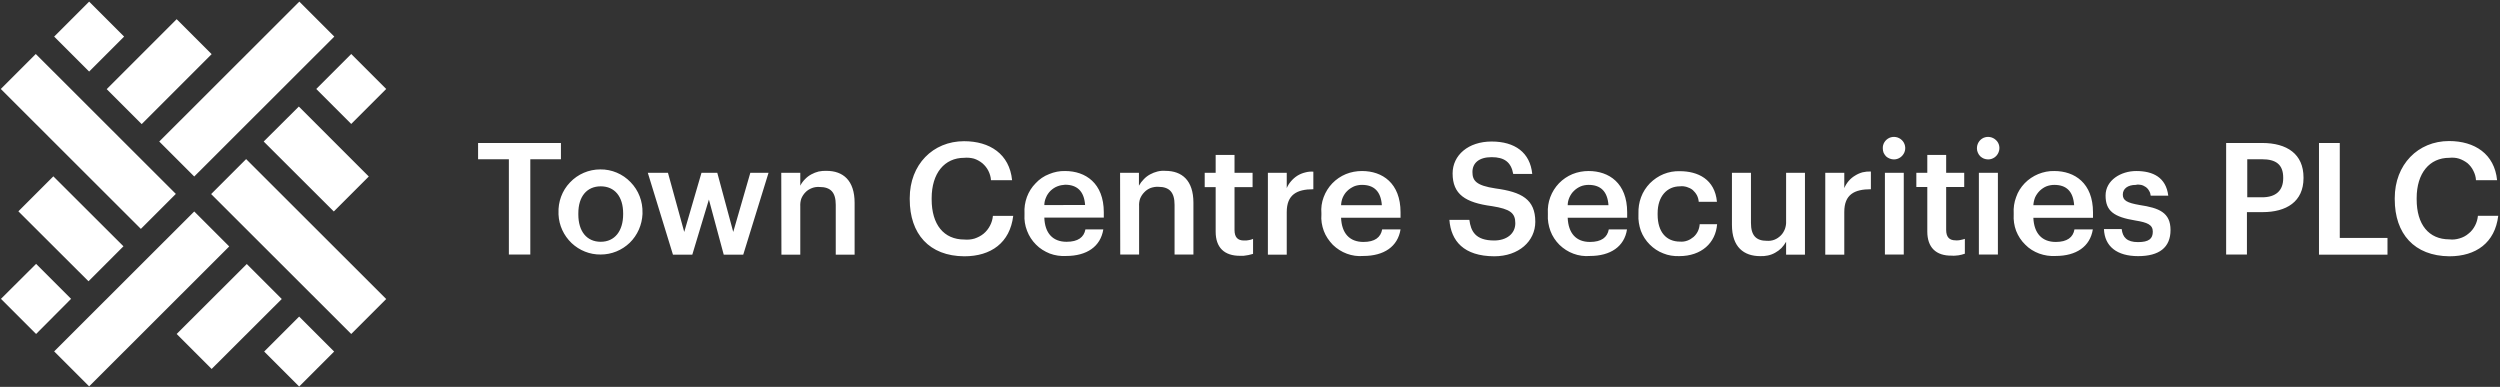
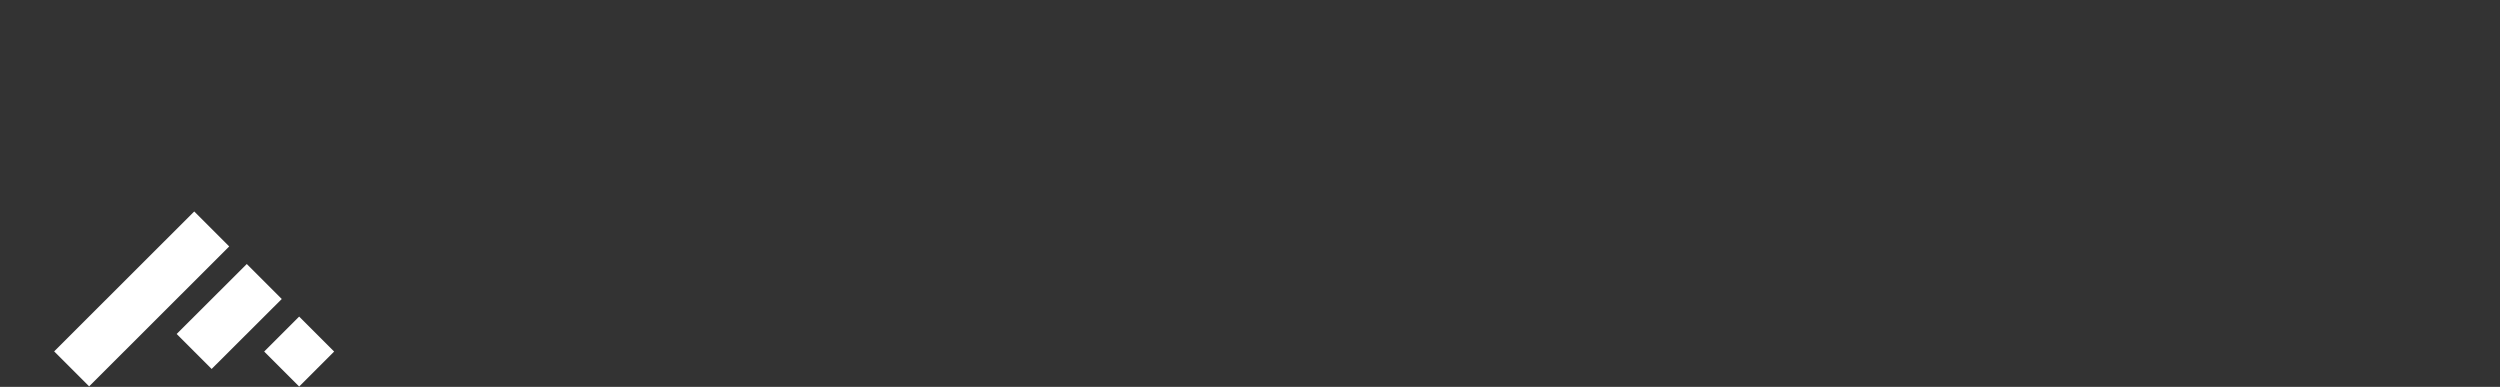
<svg xmlns="http://www.w3.org/2000/svg" version="1.2" viewBox="0 0 1551 240" width="1551" height="240">
  <rect x="0" y="0" width="1551" height="240" fill="#333333" stroke="none" />
  <title>TOWN</title>
  <style>
		.s0 { fill: #ffffff } 
	</style>
  <g id="Layer_2">
    <g id="Layer_1-2">
-       <path fill-rule="evenodd" class="s0" d="m315.7 98.8h-19.1v-10.1h51.4v10.1h-19v59.1h-13.3zm30.8 34.3v-0.8c-0.3-7.1 2.2-14 7.1-19.1 4.9-5.2 11.7-8.1 18.8-8.1 7.1-0.1 13.9 2.8 18.8 7.9 5 5.1 7.6 12 7.4 19.1v0.7c-0.3 6.7-3.1 13.1-7.9 17.8-4.9 4.7-11.3 7.3-18 7.3-6.8 0.1-13.2-2.5-18.1-7.1-4.9-4.7-7.8-11-8.1-17.7zm40.1-0.7c0-10.5-5.3-16.8-13.9-16.8-8.6 0-13.9 6.3-13.9 16.7v0.8c0 10.4 5.2 16.9 13.9 16.9 8.7 0 13.9-6.7 13.9-17.1zm15.3-25.2h12.5l10.1 36.7 10.7-36.7h9.8l9.9 36.7 10.6-36.7h11.3l-15.7 50.8h-12.1l-9.2-34.2-10.3 34.2h-12zm82.8 0h11.8v8q1.1-2.2 2.9-4 1.7-1.8 3.9-3 2.2-1.2 4.6-1.8 2.5-0.5 4.9-0.4c10.2 0 17.4 5.9 17.4 19.8v32.2h-11.7v-30.9c0-7.7-3.1-11.1-10.1-11.1-1.6-0.1-3.2 0.1-4.7 0.7-1.5 0.6-2.9 1.4-4 2.6-1.1 1.1-2 2.5-2.6 4-0.5 1.5-0.7 3.2-0.6 4.8v29.9h-11.7zm79.7 16.5v-0.8c0-20.8 14.4-35.3 33.7-35.3 15.9 0 28.2 7.9 29.8 24.2h-13.1c-0.1-2-0.7-4-1.6-5.8-0.9-1.8-2.2-3.4-3.7-4.7-1.6-1.3-3.4-2.3-5.3-2.9-1.9-0.5-4-0.7-6-0.5-12.2 0-20.2 9.5-20.2 25.1v0.7c0 15.6 7.5 24.9 20.3 24.9 2.1 0.2 4.3 0 6.3-0.6 2.1-0.7 4-1.7 5.6-3 1.7-1.4 3-3.1 4-5 1-1.9 1.6-3.9 1.8-6.1h12.6c-2 16.7-13.8 25.1-30.3 25.1-21.9-0.1-33.9-14-33.9-35.3zm71.2 9.4v-0.8c-0.2-3.4 0.3-6.8 1.5-10.1 1.2-3.2 3-6.1 5.4-8.5 2.3-2.5 5.2-4.5 8.4-5.7 3.1-1.3 6.5-2 9.9-1.9 12.6 0 24 7.5 24 25.6v3.3h-36.9c0.3 9.6 5.2 15 13.8 15 7.1 0 10.8-2.8 11.7-7.7h11.1c-1.7 10.7-10.3 16.5-23.1 16.5-3.4 0.2-6.9-0.3-10.1-1.5-3.2-1.3-6.2-3.1-8.6-5.6-2.4-2.4-4.3-5.3-5.5-8.5-1.3-3.3-1.8-6.7-1.6-10.1zm37.6-5.9c-0.6-8.7-5.1-12.6-12.4-12.6-1.6 0.1-3.3 0.4-4.8 1-1.6 0.6-3 1.6-4.2 2.7-1.2 1.2-2.2 2.6-2.8 4.1-0.7 1.5-1.1 3.2-1.1 4.8zm21.7-20h11.7v8q1.2-2.2 3-4 1.7-1.8 3.9-3 2.2-1.2 4.6-1.8 2.4-0.6 4.9-0.4c10.3 0 17.4 5.9 17.4 19.8v32.1h-11.7v-30.8c0-7.7-3.1-11.2-10.1-11.2-1.6-0.1-3.2 0.2-4.7 0.7-1.5 0.6-2.9 1.5-4 2.7-1.1 1.1-2 2.5-2.6 4-0.5 1.5-0.7 3.1-0.6 4.7v29.9h-11.7zm59.3 36.6v-27.7h-6.8v-8.9h6.8v-11.1h11.7v11.1h11.2v8.9h-11.2v26.6c0 4.6 2.1 6.5 5.8 6.5q0.8 0 1.5 0 0.7-0.1 1.4-0.2 0.8-0.1 1.5-0.3 0.7-0.2 1.3-0.5v9.3q-0.9 0.3-1.9 0.5-1 0.3-2 0.4-1 0.2-2 0.3-1 0-2 0c-10.1 0.1-15.3-5.3-15.3-14.9zm32.4-36.6h11.7v9.5q1-2.4 2.7-4.3 1.7-2 3.9-3.4 2.3-1.4 4.8-2 2.5-0.7 5.1-0.5v10.9c-10.3 0-16.5 3.4-16.5 14.2v26.4h-11.7zm33.2 25.9v-0.8c-0.3-3.4 0.2-6.8 1.4-10 1.2-3.2 3-6.1 5.4-8.6q3.6-3.7 8.4-5.7c3.2-1.3 6.6-1.9 10-1.9 12.6 0 23.9 7.5 23.9 25.6v3.4h-36.9c0.4 9.6 5.2 15 13.9 15 7 0 10.7-2.8 11.6-7.8h11.4c-1.7 10.7-10.3 16.5-23.1 16.5-3.5 0.3-7-0.2-10.2-1.4-3.3-1.2-6.2-3.1-8.7-5.5-2.4-2.5-4.4-5.4-5.6-8.6-1.2-3.3-1.8-6.7-1.5-10.2zm37.5-5.8c-0.6-8.7-5-12.6-12.3-12.6-1.7 0-3.4 0.3-4.9 0.9-1.5 0.7-3 1.6-4.2 2.8-1.2 1.1-2.1 2.5-2.8 4-0.7 1.6-1 3.2-1.1 4.9zm41.9 9.1h12.4c0.9 7 3.7 12.8 15.4 12.8 7.7 0 13.1-4.2 13.1-10.7 0-6.4-3.2-8.8-14.4-10.6-16.6-2.2-24.5-7.3-24.5-20.3 0-11.3 9.7-19.8 24.2-19.8 14.4 0 23.9 6.8 25.2 20.1h-11.8c-1.3-7.3-5.5-10.4-13.4-10.4-8 0-11.9 3.8-11.9 9.2 0 5.4 2.3 8.4 14.3 10.2 16.3 2.2 24.7 6.8 24.7 20.7 0 12-10.2 21.4-25.5 21.4-18.9-0.1-26.8-9.5-27.8-22.6zm61.1-3.3v-0.8c-0.2-3.4 0.3-6.8 1.5-10 1.2-3.2 3-6.1 5.4-8.6q3.6-3.7 8.4-5.7c3.2-1.3 6.6-1.9 10-1.9 12.6 0 23.9 7.5 23.9 25.6v3.4h-36.9c0.4 9.6 5.2 15 13.8 15 7.1 0 10.8-2.8 11.7-7.8h11.3c-1.6 10.7-10.3 16.5-23 16.5-3.5 0.3-7-0.2-10.2-1.4-3.3-1.2-6.2-3.1-8.7-5.5-2.5-2.5-4.4-5.4-5.6-8.6-1.2-3.3-1.8-6.7-1.6-10.2zm37.6-5.8c-0.6-8.7-5-12.6-12.3-12.6-1.7 0-3.4 0.3-4.9 0.9-1.6 0.7-3 1.6-4.2 2.8-1.2 1.1-2.1 2.5-2.8 4-0.7 1.6-1.1 3.2-1.1 4.9zm18.6 5.9v-0.7c-0.1-3.5 0.4-6.9 1.6-10.1 1.2-3.3 3.1-6.2 5.5-8.7 2.4-2.4 5.3-4.4 8.5-5.7 3.2-1.3 6.6-1.9 10-1.8 11.3 0 21.8 5 23.1 19h-11.3c-0.1-1.4-0.5-2.8-1.1-4-0.7-1.3-1.6-2.4-2.6-3.3-1.1-0.9-2.4-1.5-3.7-1.9-1.4-0.4-2.8-0.6-4.2-0.4-8.1 0-13.9 6.2-13.9 16.7v0.8c0 11 5.5 16.8 13.9 16.8q2.3 0.2 4.5-0.6c1.4-0.5 2.7-1.3 3.9-2.3q1.7-1.5 2.7-3.6c0.6-1.3 1-2.8 1.1-4.3h10.8c-0.9 11.6-9.7 19.8-23.5 19.8-3.4 0.1-6.8-0.4-9.9-1.7-3.2-1.2-6-3.1-8.4-5.5-2.4-2.4-4.3-5.3-5.5-8.5-1.1-3.2-1.7-6.6-1.5-10zm58 6.3v-32.3h11.8v31.1c0 7.7 3.1 11.1 9.9 11.1 1.6 0.1 3.2-0.1 4.7-0.7 1.5-0.6 2.8-1.5 4-2.7 1.1-1.1 1.9-2.5 2.5-4 0.5-1.5 0.8-3.1 0.7-4.7v-30.1h11.7v50.8h-11.7v-8q-1.2 2.1-2.9 3.9-1.7 1.7-3.9 2.9-2.1 1.2-4.5 1.7-2.4 0.5-4.8 0.4c-10 0-17.5-5.5-17.5-19.4zm57.9-32.3h11.8v9.5q1-2.4 2.7-4.4 1.7-2 3.9-3.3 2.2-1.4 4.7-2.1 2.6-0.6 5.2-0.5v11c-10.3 0-16.5 3.3-16.5 14.1v26.5h-11.8zm35.7-15c-0.2-2.9 1.5-5.5 4.1-6.7 2.6-1.1 5.6-0.6 7.7 1.4 2 1.9 2.7 5 1.6 7.6-1.1 2.6-3.6 4.4-6.5 4.4q-1.3 0-2.6-0.5-1.3-0.5-2.3-1.4-0.9-1-1.5-2.2-0.5-1.3-0.5-2.6zm13 15v50.7h-11.7v-50.7zm14.6 36.5v-27.7h-6.8v-8.8h6.8v-11.1h11.7v11.1h11.2v8.8h-11.2v26.6c0 4.6 2.1 6.5 5.8 6.5q0.8 0.1 1.5 0 0.7 0 1.5-0.2 0.7-0.1 1.4-0.3 0.7-0.2 1.4-0.4v9.2q-1 0.3-2 0.6-0.9 0.2-1.9 0.4-1 0.1-2.1 0.2-1 0.1-2 0c-10.1 0.2-15.3-5.3-15.3-14.9zm30.8-51.5c-0.1-2.9 1.5-5.5 4.1-6.7 2.6-1.1 5.6-0.6 7.7 1.4 2.1 1.9 2.7 5 1.6 7.6-1 2.6-3.6 4.4-6.4 4.4q-1.4 0-2.7-0.5-1.2-0.5-2.2-1.4-1-1-1.5-2.2-0.6-1.3-0.6-2.6zm13 15v50.7h-11.8v-50.7zm9.8 25.9v-0.8c-0.2-3.4 0.3-6.8 1.5-10 1.1-3.3 3-6.2 5.3-8.6 2.4-2.5 5.3-4.4 8.4-5.7 3.2-1.3 6.6-2 10-1.9 12.6 0 24 7.5 24 25.6v3.4h-37c0.4 9.6 5.3 15 13.9 15 7.1 0 10.8-2.9 11.6-7.8h11.4c-1.7 10.7-10.3 16.5-23.1 16.5q-5.2 0.3-10.2-1.5c-3.2-1.2-6.2-3-8.6-5.5-2.5-2.4-4.4-5.3-5.7-8.6-1.2-3.2-1.7-6.7-1.5-10.1zm37.5-5.8c-0.6-8.8-5-12.6-12.3-12.6-1.7 0-3.3 0.3-4.9 0.9-1.5 0.6-2.9 1.6-4.1 2.7-1.2 1.2-2.2 2.6-2.9 4.1-0.6 1.5-1 3.2-1.1 4.9zm18.5 14.8h11c0.6 5.1 3.2 8.1 10.1 8.1 6.9 0 9.2-2.2 9.2-6.5 0-4.3-3.4-5.7-10.8-6.9-13.4-2.2-18.5-5.9-18.5-15.5 0-9.5 9.5-15.2 19-15.2 10.4 0 18.5 3.9 19.9 15.3h-10.9c-0.1-1-0.4-2.1-1-3q-0.7-1.4-2.1-2.4c-0.9-0.6-1.9-1.1-2.9-1.3-1.1-0.2-2.2-0.3-3.2 0-5.1 0-8.1 2.4-8.1 6 0 3.6 2.4 5.1 10.5 6.5 11.9 1.8 19.1 4.6 19.1 15.5 0 10.9-7.1 16.2-20.1 16.2-13.1 0-20.8-6-21.2-16.8zm75.8-53.4h22.3c15.5 0 25.7 6.9 25.7 21.4v0.4c0 14.6-10.6 21.1-25.4 21.1h-9.7v26.3h-12.9zm22.3 33.7c8.6 0 13.1-4.2 13.1-11.8v-0.4c0-8.2-4.6-11.4-13.1-11.4h-9.2v23.6zm35.3-33.7h12.9v58.9h29.6v10.4h-42.5zm47 35v-0.8c0-20.8 14.4-35.4 33.7-35.4 15.9 0 28.2 8 29.8 24.3h-13.1c-0.1-2.1-0.7-4-1.6-5.8-0.9-1.9-2.2-3.5-3.7-4.8-1.6-1.2-3.4-2.2-5.3-2.8-1.9-0.6-4-0.7-6-0.5-12.2 0-20.2 9.5-20.2 25v0.8c0 15.6 7.5 24.8 20.3 24.8 2.1 0.3 4.3 0 6.3-0.6 2.1-0.6 4-1.6 5.6-3 1.7-1.3 3-3 4-4.9 1-1.9 1.6-4 1.8-6.1h12.6c-2 16.7-13.8 25.1-30.3 25.1-21.8-0.2-33.9-14-33.9-35.3zm-1289.5-68.5l21.7-21.7 21.7 21.7-21.7 21.7zm-32.6 32.6l21.8-21.7 43.4 43.4-21.7 21.7zm-32.6 32.6l21.7-21.7 86.9 86.8-21.7 21.7zm-130.4 65l21.8-21.7 21.7 21.7-21.7 21.8zm10.8-54.3l21.7-21.7 43.5 43.4-21.7 21.7zm-10.9-75.9l21.7-21.7 86.9 86.8-21.7 21.7z" />
      <path class="s0" d="m163.9 218.1l21.7-21.7 21.7 21.7-21.7 21.7zm-54.3-10.9l43.5-43.4 21.7 21.7-43.5 43.4zm-76 10.8l86.9-86.8 21.7 21.7-86.9 86.8z" />
-       <path class="s0" d="m33.6 22.7l21.7-21.7 21.7 21.7-21.7 21.7zm32.6 32.6l43.4-43.4 21.7 21.7-43.4 43.4zm32.6 32.5l86.9-86.8 21.7 21.7-86.9 86.8z" />
    </g>
  </g>
</svg>